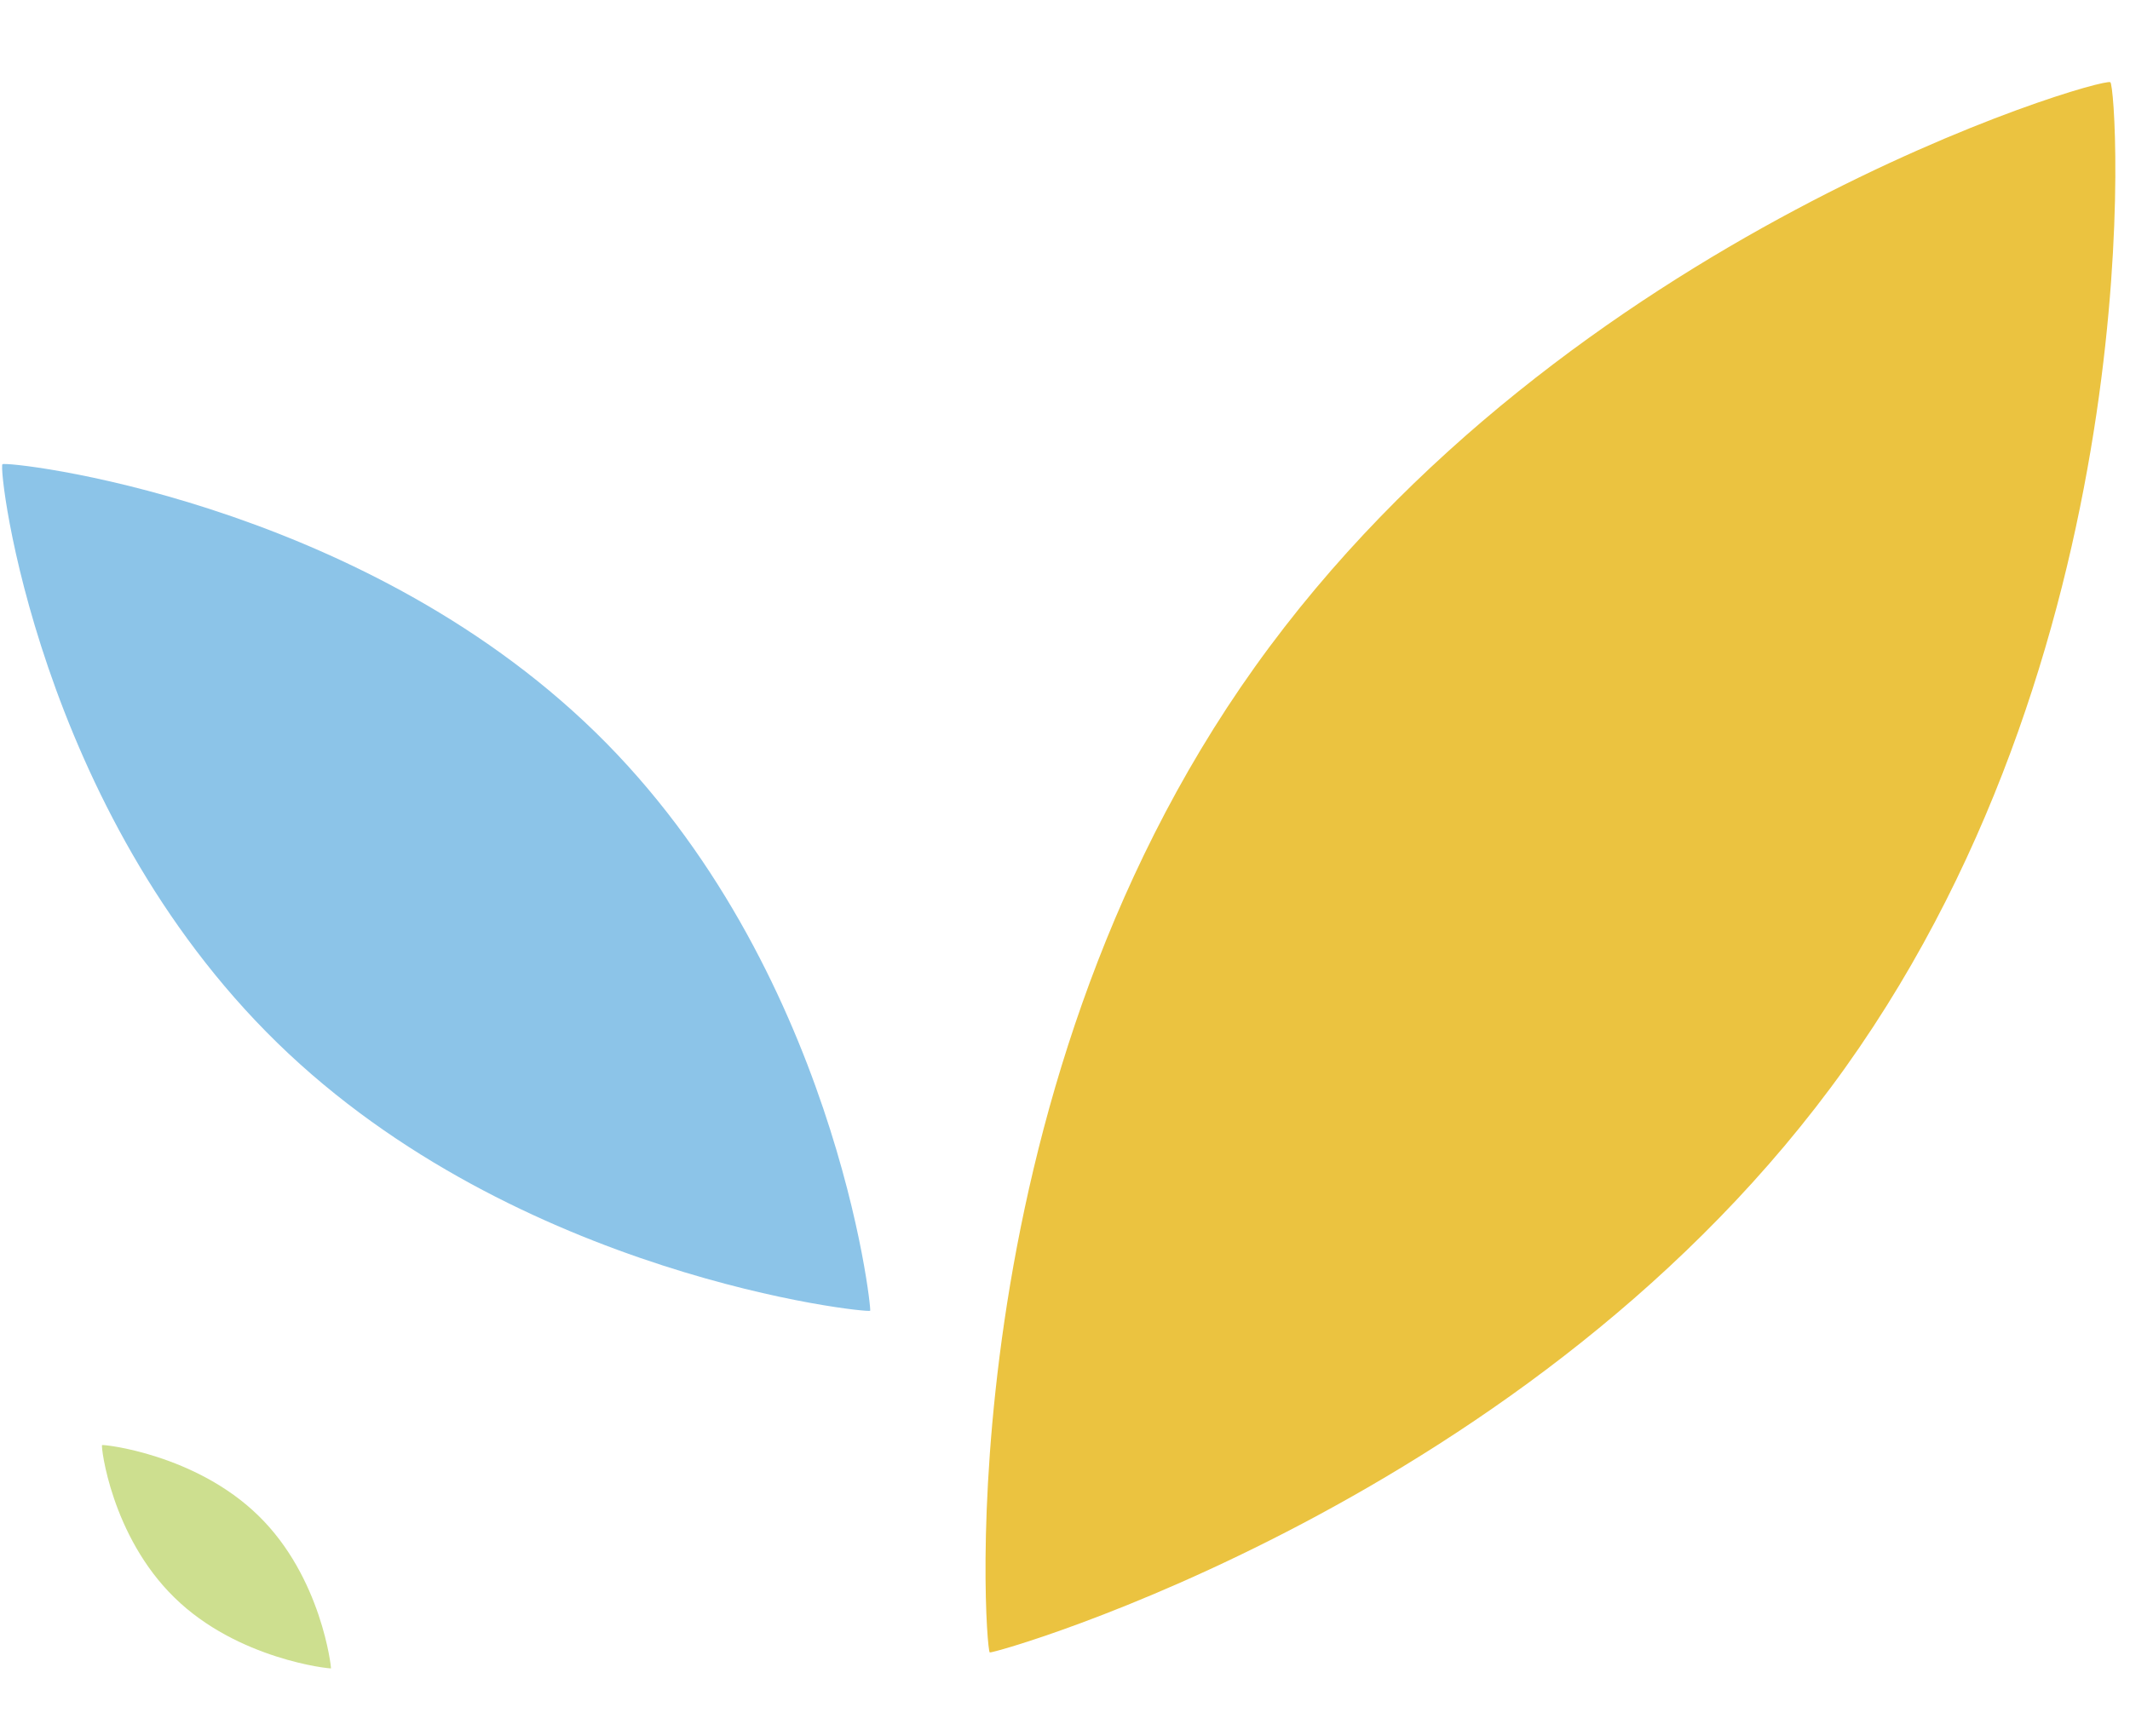
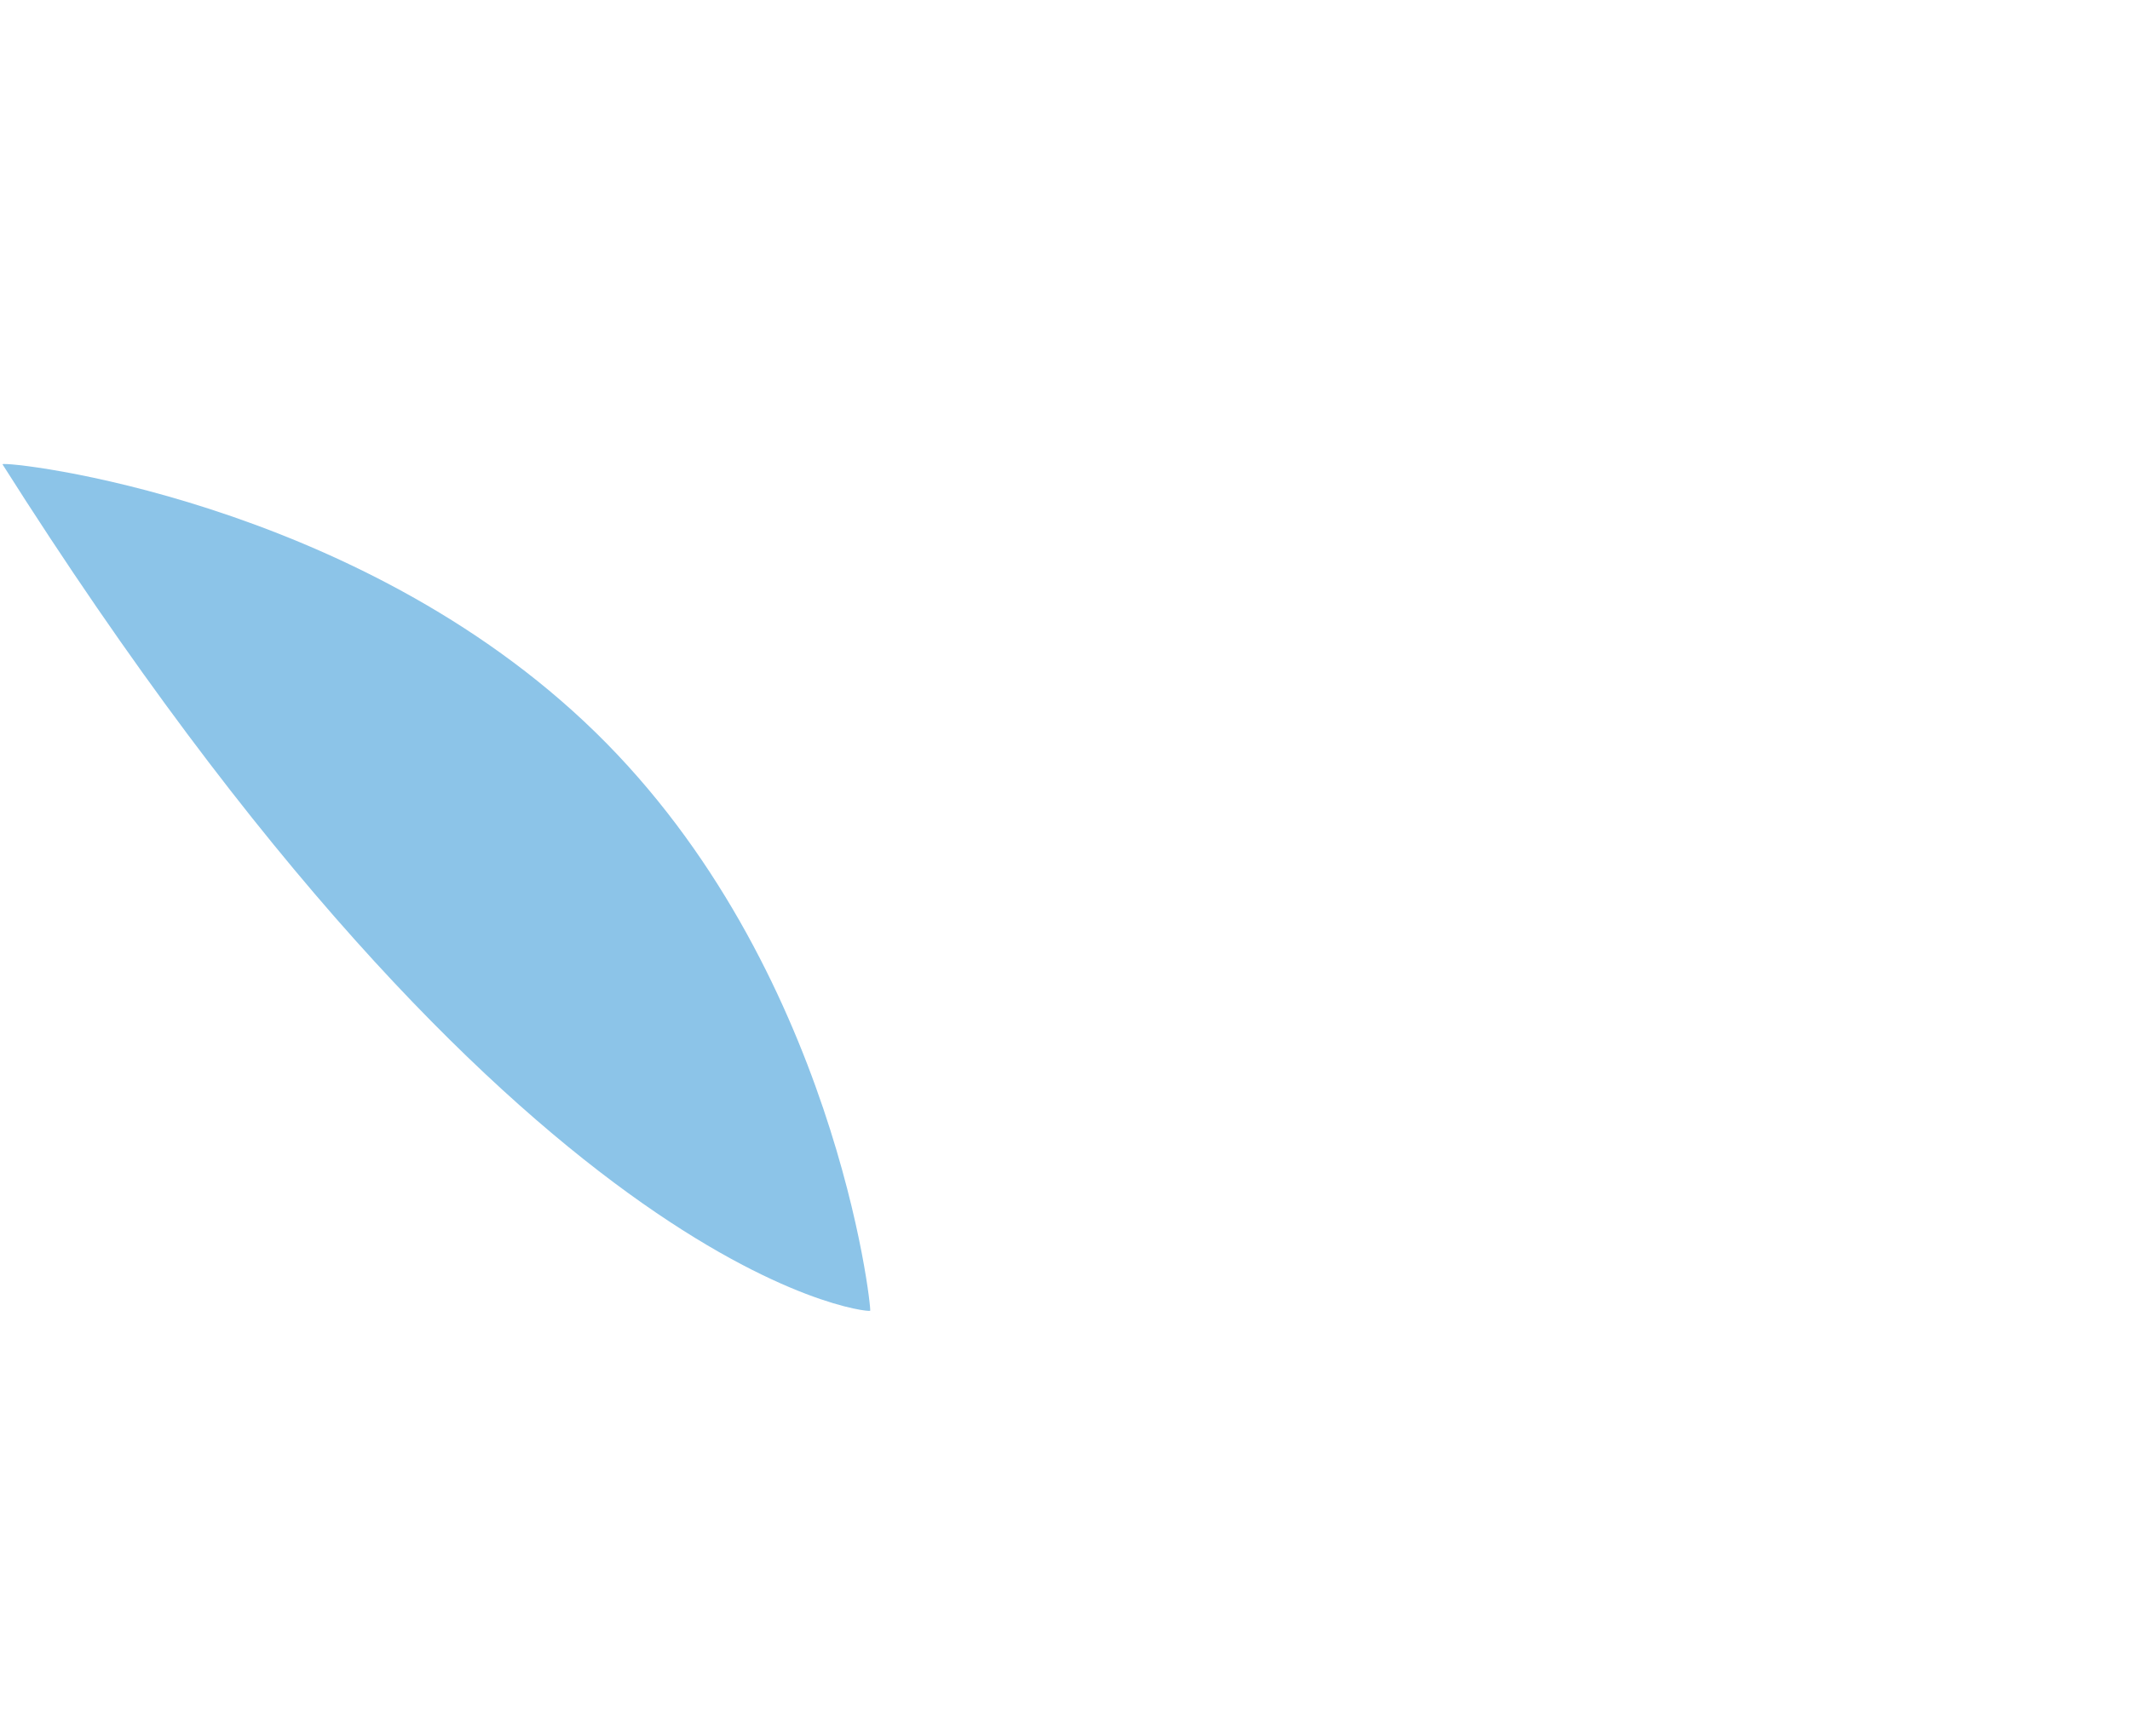
<svg xmlns="http://www.w3.org/2000/svg" width="579" height="472" viewBox="0 0 579 472" fill="none">
-   <path fill-rule="evenodd" clip-rule="evenodd" d="M161.856 199.096C96.72 135.537 1.671 125.236 0.663 126.219C-0.592 127.444 10.212 219.95 75.349 283.508C140.484 347.066 235.811 357.097 236.542 356.385C236.994 355.944 226.992 262.655 161.856 199.096Z" fill="#8CC4E8" />
-   <path fill-rule="evenodd" clip-rule="evenodd" d="M573.659 22.358C571.331 20.776 425.237 63.437 341.119 181.328C257.003 299.22 267.69 448.362 269.044 449.281C269.882 449.85 417.465 408.202 501.583 290.311C585.699 172.419 575.527 23.626 573.659 22.358Z" fill="#EBC340" />
-   <path fill-rule="evenodd" clip-rule="evenodd" d="M70.274 412.124C53.13 395.327 28.055 392.671 27.734 392.905C27.414 393.218 30.218 417.593 47.442 434.39C64.586 451.186 89.741 453.765 89.981 453.608C90.061 453.452 87.418 428.843 70.274 412.124Z" fill="#CDDF8F" />
+   <path fill-rule="evenodd" clip-rule="evenodd" d="M161.856 199.096C96.72 135.537 1.671 125.236 0.663 126.219C140.484 347.066 235.811 357.097 236.542 356.385C236.994 355.944 226.992 262.655 161.856 199.096Z" fill="#8CC4E8" />
</svg>